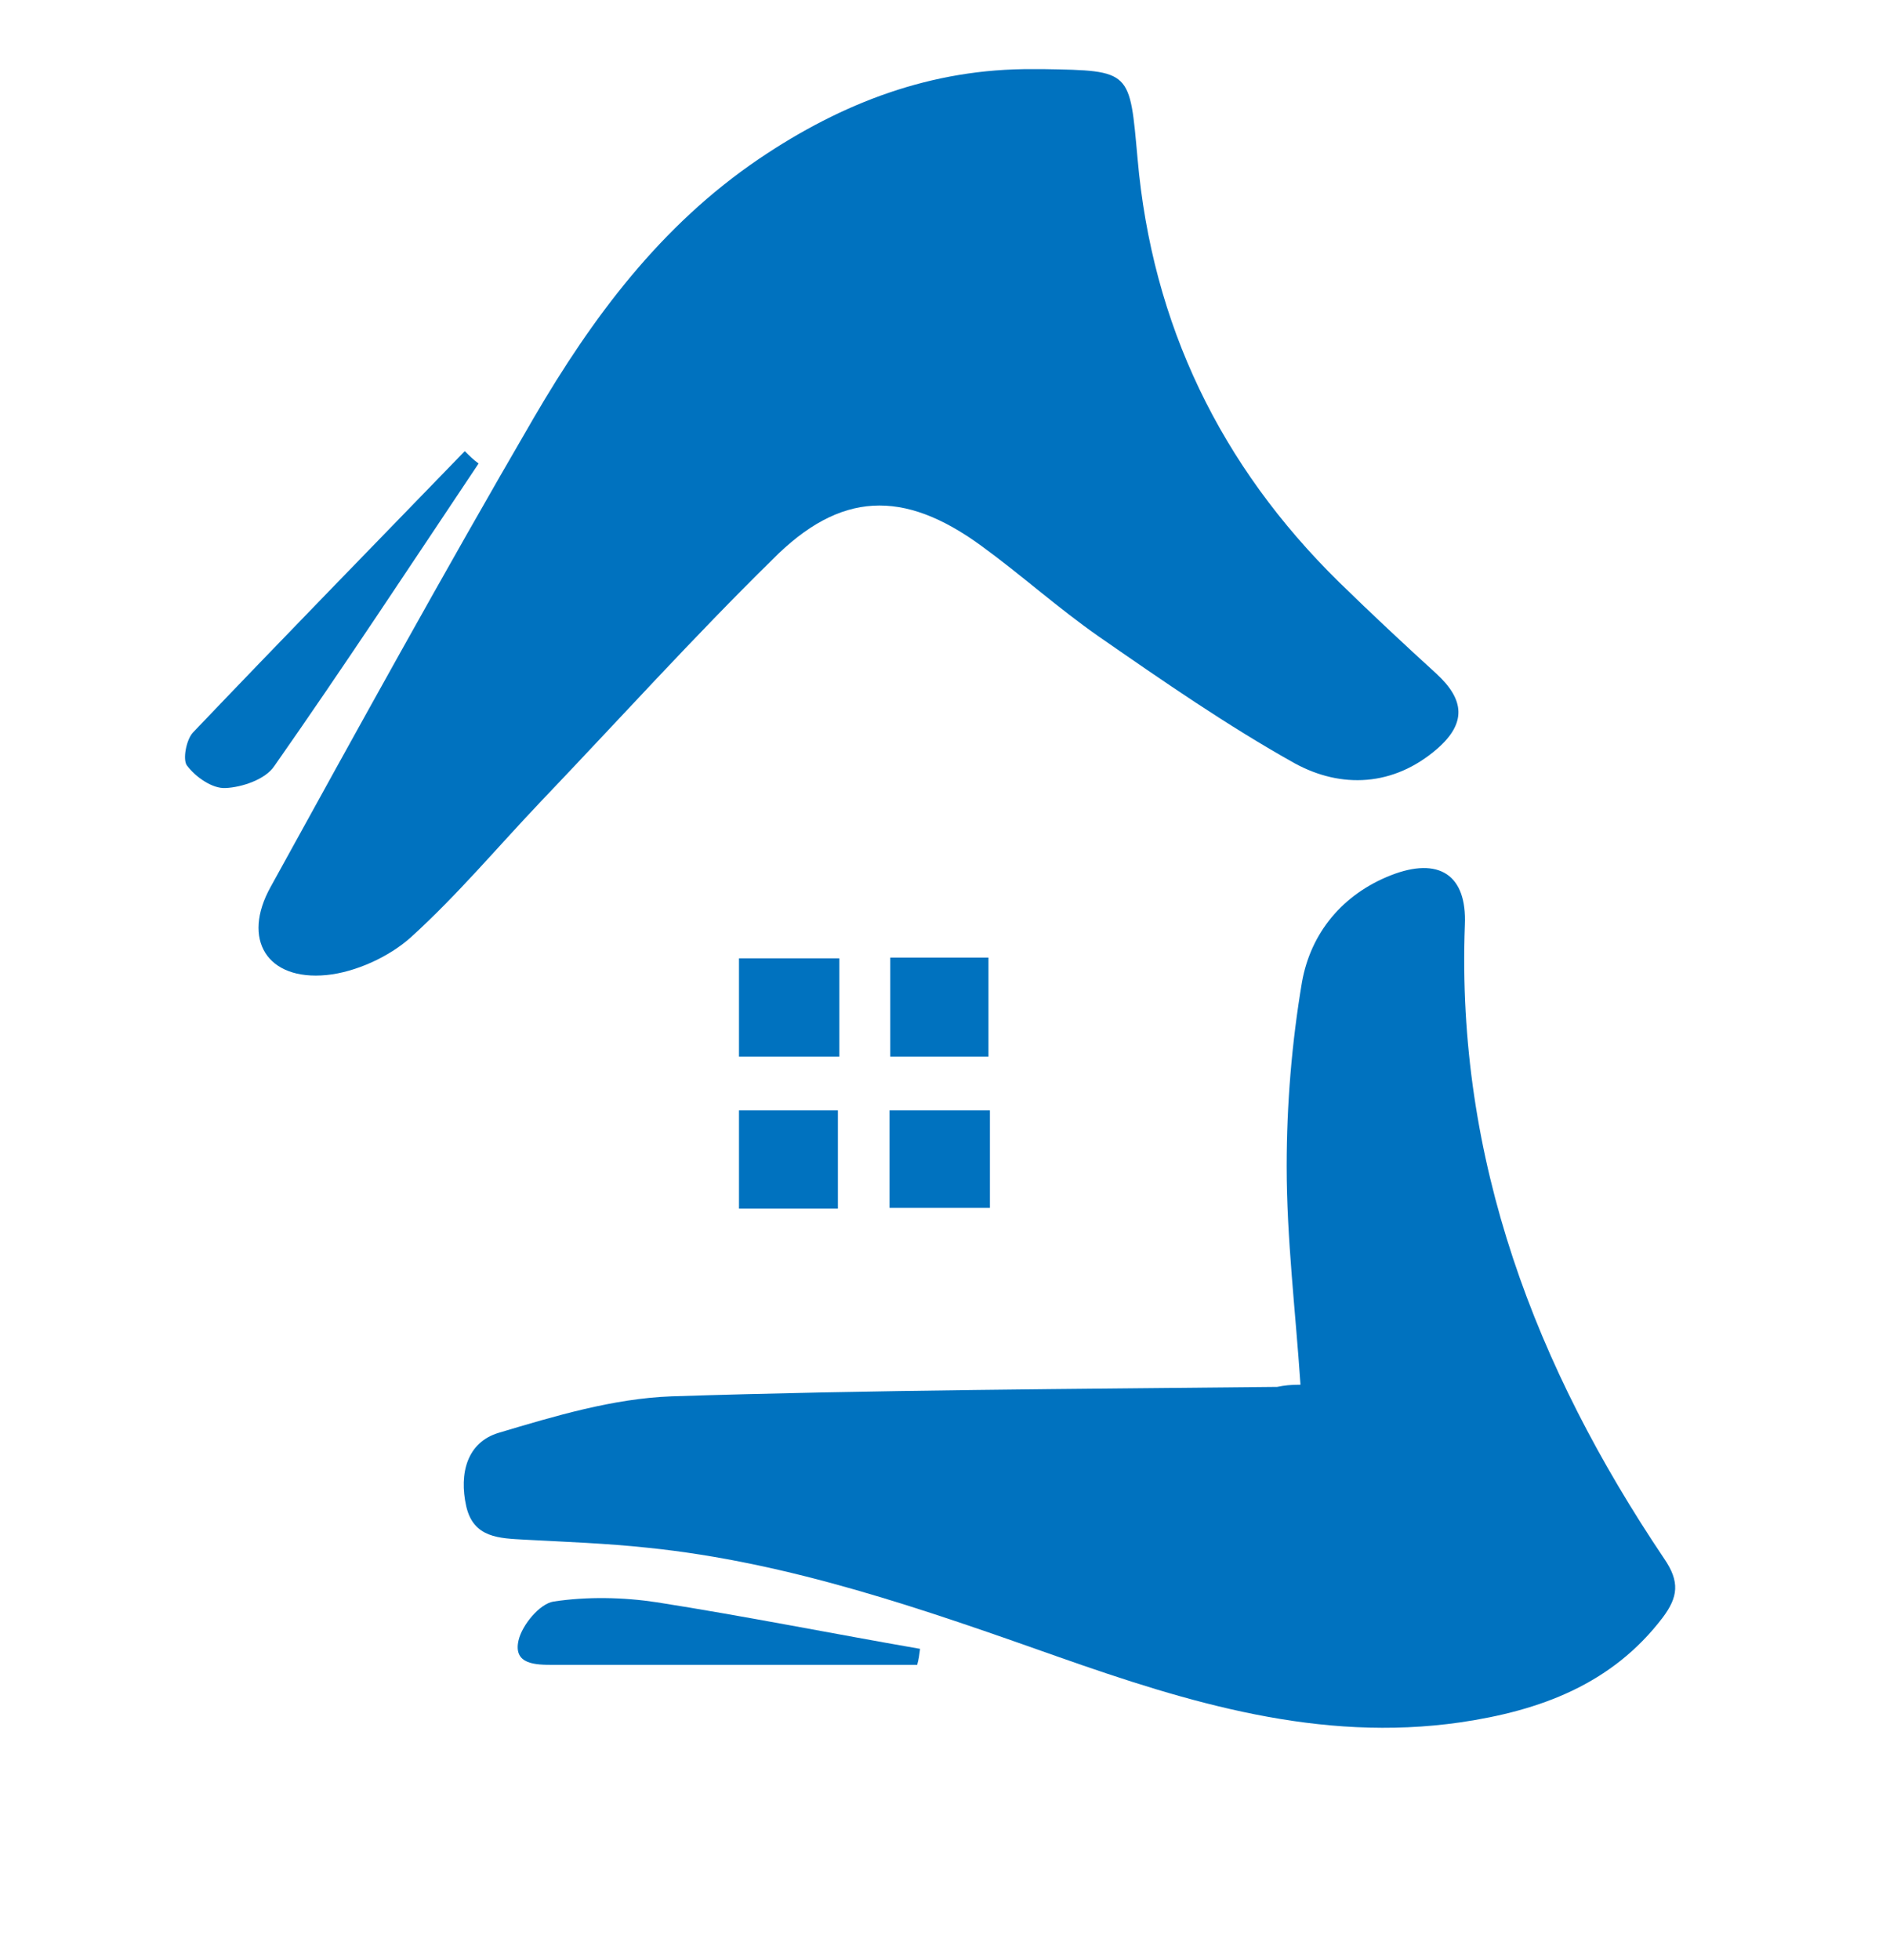
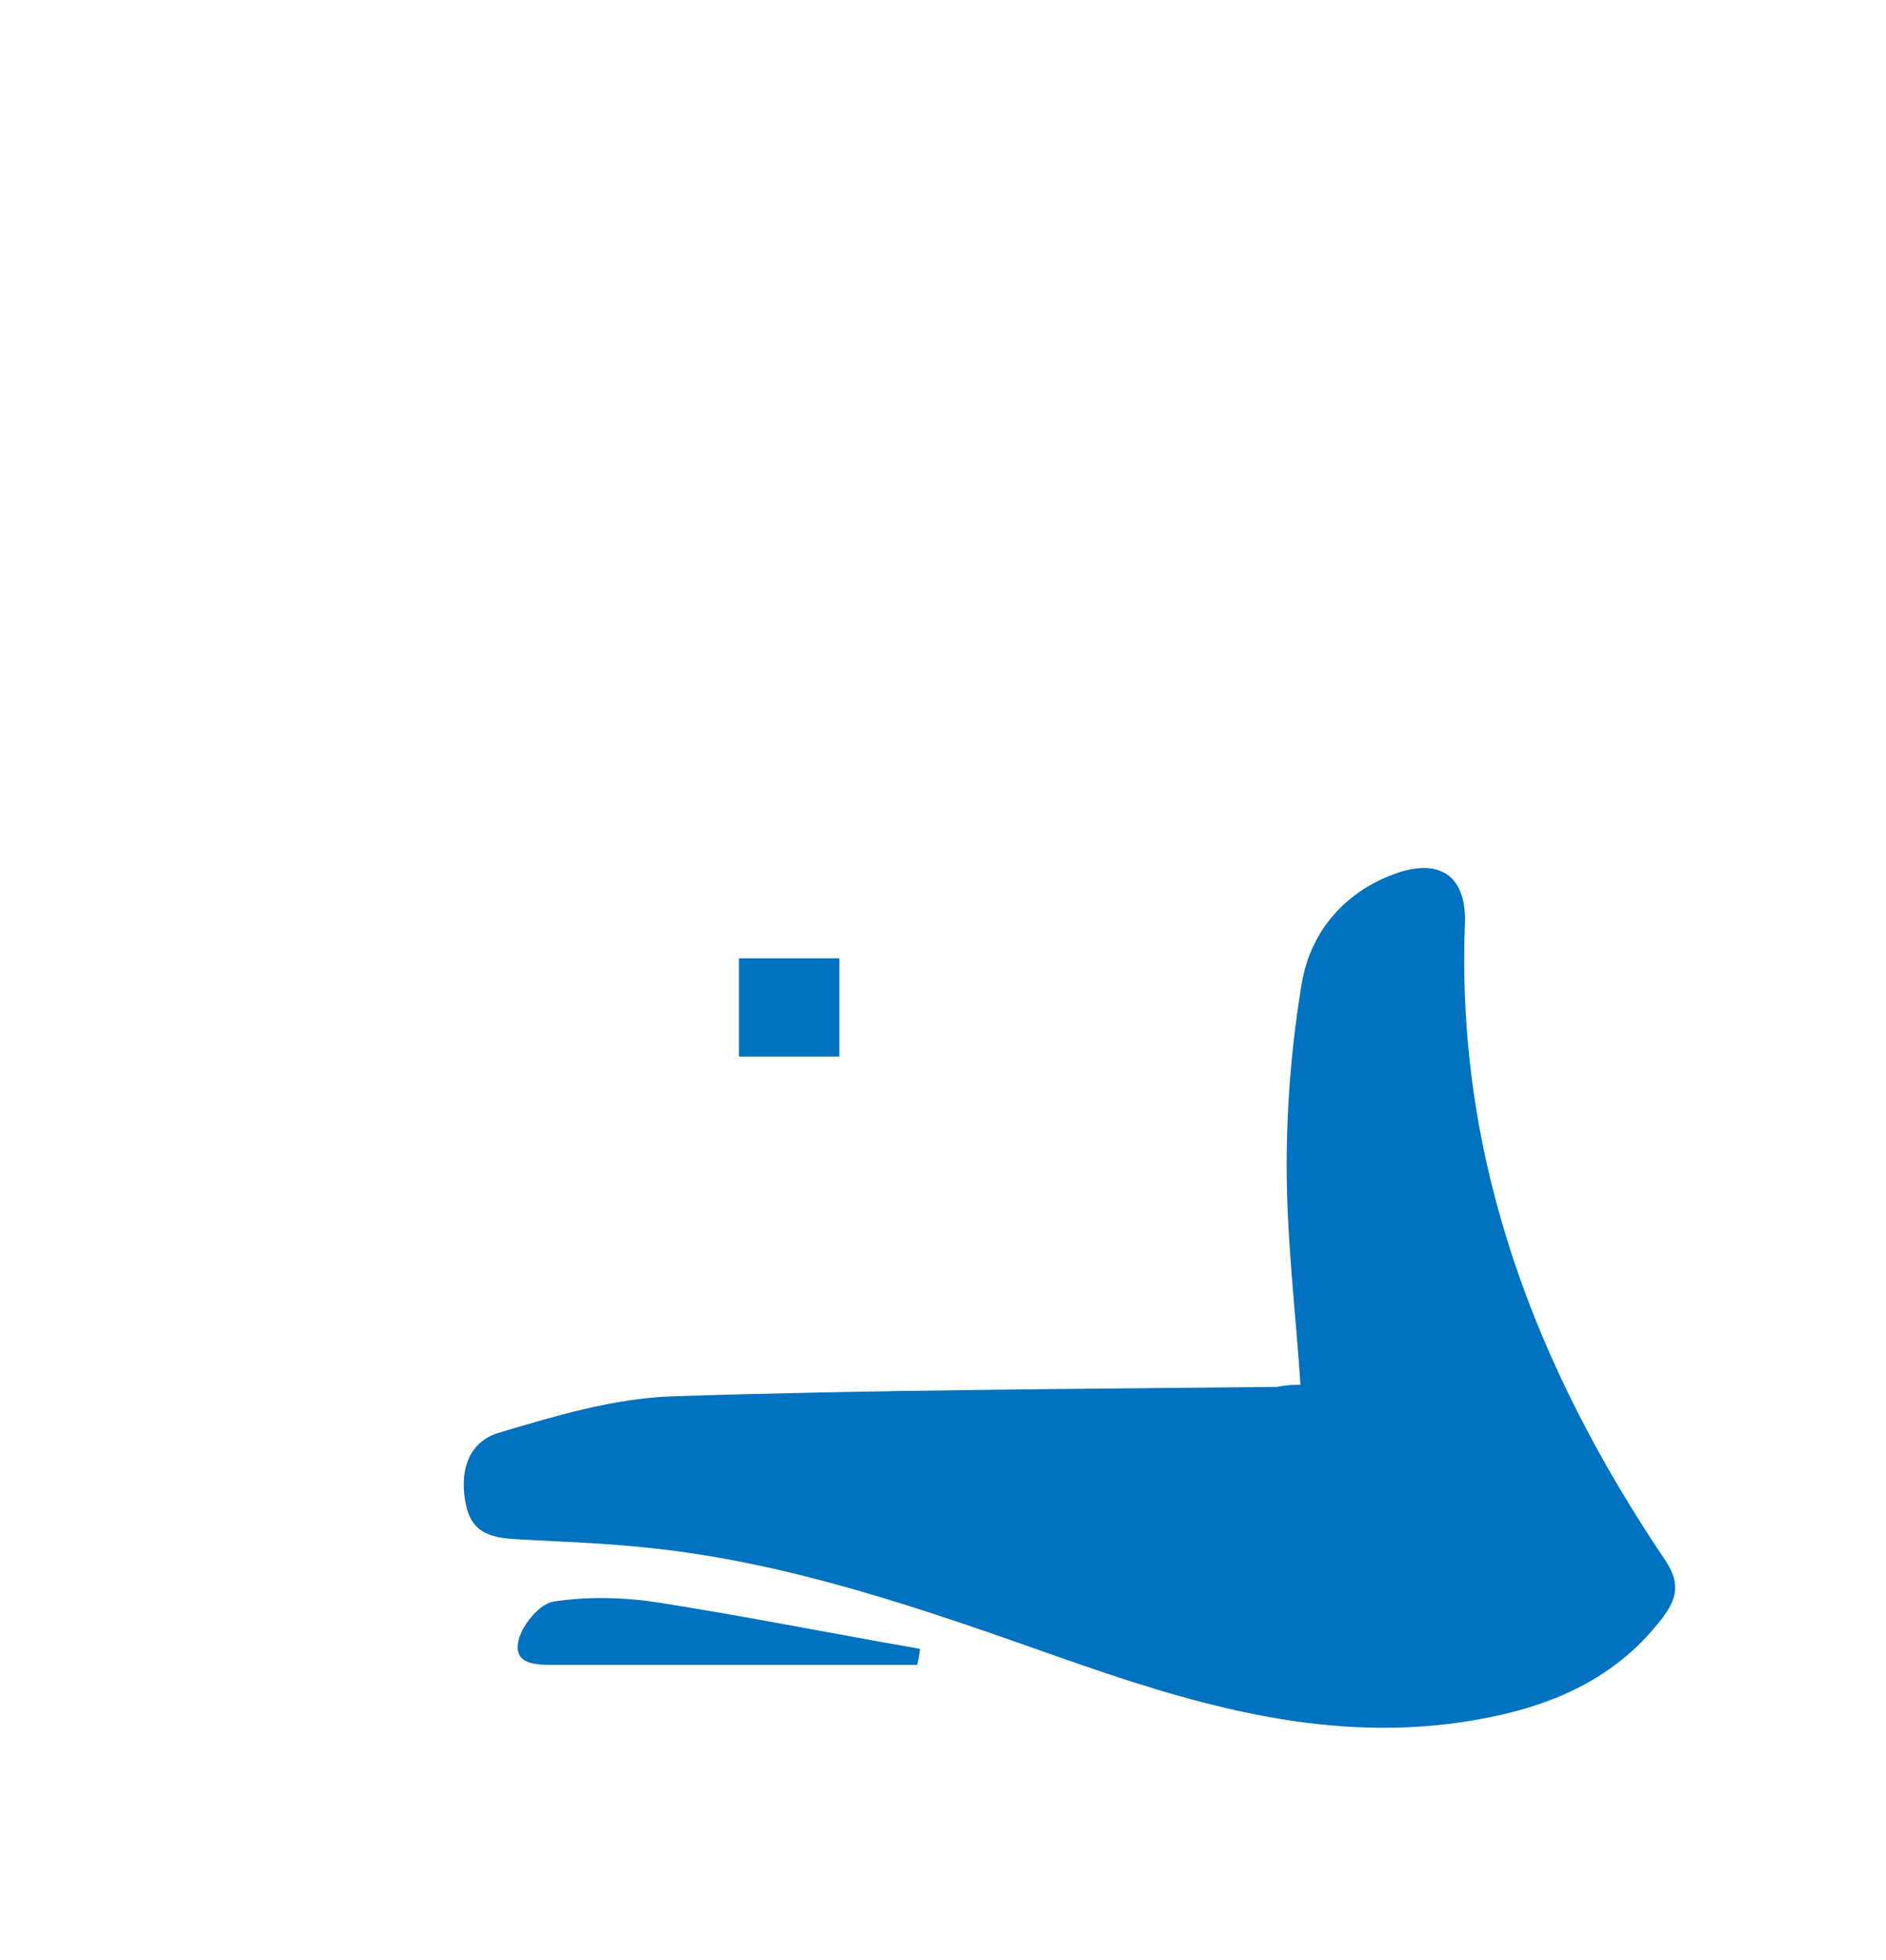
<svg xmlns="http://www.w3.org/2000/svg" id="Layer_1" viewBox="0 0 259.3 269.4">
  <style>.st0{fill:#0072bf}</style>
  <g id="XMLID_387_">
-     <path id="XMLID_463_" class="st0" d="M142 9.5h1.5c12.1.2 11.8.2 12.9 12.3 2 22.8 11.4 42.2 27.7 58.2 4.4 4.3 8.9 8.5 13.4 12.6 3.9 3.6 4.1 6.8.1 10.3-6 5.2-13.2 5.5-19.6 2-9.3-5.2-18.1-11.3-26.9-17.4-5.6-3.9-10.7-8.5-16.2-12.5-10.7-7.8-19.4-7.5-28.7 1.9-10.8 10.6-21.1 22-31.7 33.1-6 6.3-11.6 13-18 18.8-3 2.7-7.6 4.8-11.6 5.2-8.2.8-11.7-4.9-7.7-12.1C49.1 100.3 61 78.7 73.4 57.4c8-13.7 17.4-26.4 31-35.6 11.4-7.7 23.7-12.4 37.6-12.3z" />
    <path id="XMLID_462_" class="st0" d="M178.8 190.3c-.7-10.3-1.9-20.1-1.9-30 0-8.5.7-17 2.1-25.3 1.2-6.8 5.6-12.1 12.2-14.7 6.6-2.6 10.5-.1 10.2 6.8-1.2 32.3 9.7 60.8 27.4 87.1 2.2 3.2 1.9 5.3-.2 8.1-7 9.2-16.9 12.8-27.8 14.4-19.4 2.8-37.4-2.7-55.3-9-18.4-6.5-36.9-13-56.5-15-5.6-.6-11.2-.8-16.8-1.1-3.5-.2-7.1-.2-8.1-4.6-1-4.5.1-8.8 4.5-10.1 7.7-2.3 15.7-4.7 23.7-5 27.8-.9 55.6-1 83.3-1.3 1-.2 1.8-.3 3.2-.3z" />
-     <path id="XMLID_461_" class="st0" d="M65.8 63.7c-9.3 13.9-18.5 27.9-28.1 41.6-1.2 1.8-4.4 2.9-6.7 3-1.8.1-4.1-1.5-5.3-3.1-.6-.8-.1-3.5.8-4.5 12.4-13 24.9-25.8 37.4-38.7.6.6 1.2 1.2 1.9 1.7z" />
    <path id="XMLID_460_" class="st0" d="M126.1 228.8h-50c-2.4 0-5.6 0-4.8-3.4.5-2.1 2.9-5 4.8-5.3 4.6-.7 9.6-.6 14.2.1 12.1 1.9 24.1 4.3 36.2 6.4-.1.8-.2 1.5-.4 2.2z" />
    <path id="XMLID_459_" class="st0" d="M115.4 131.7v13.5h-13.8v-13.5h13.8z" />
-     <path id="XMLID_458_" class="st0" d="M122.4 145.2v-13.6h13.5v13.6h-13.5z" />
-     <path id="XMLID_457_" class="st0" d="M115.2 166.1h-13.6v-13.5h13.6v13.5z" />
-     <path id="XMLID_456_" class="st0" d="M122.3 166v-13.4h13.8V166h-13.8z" />
  </g>
</svg>